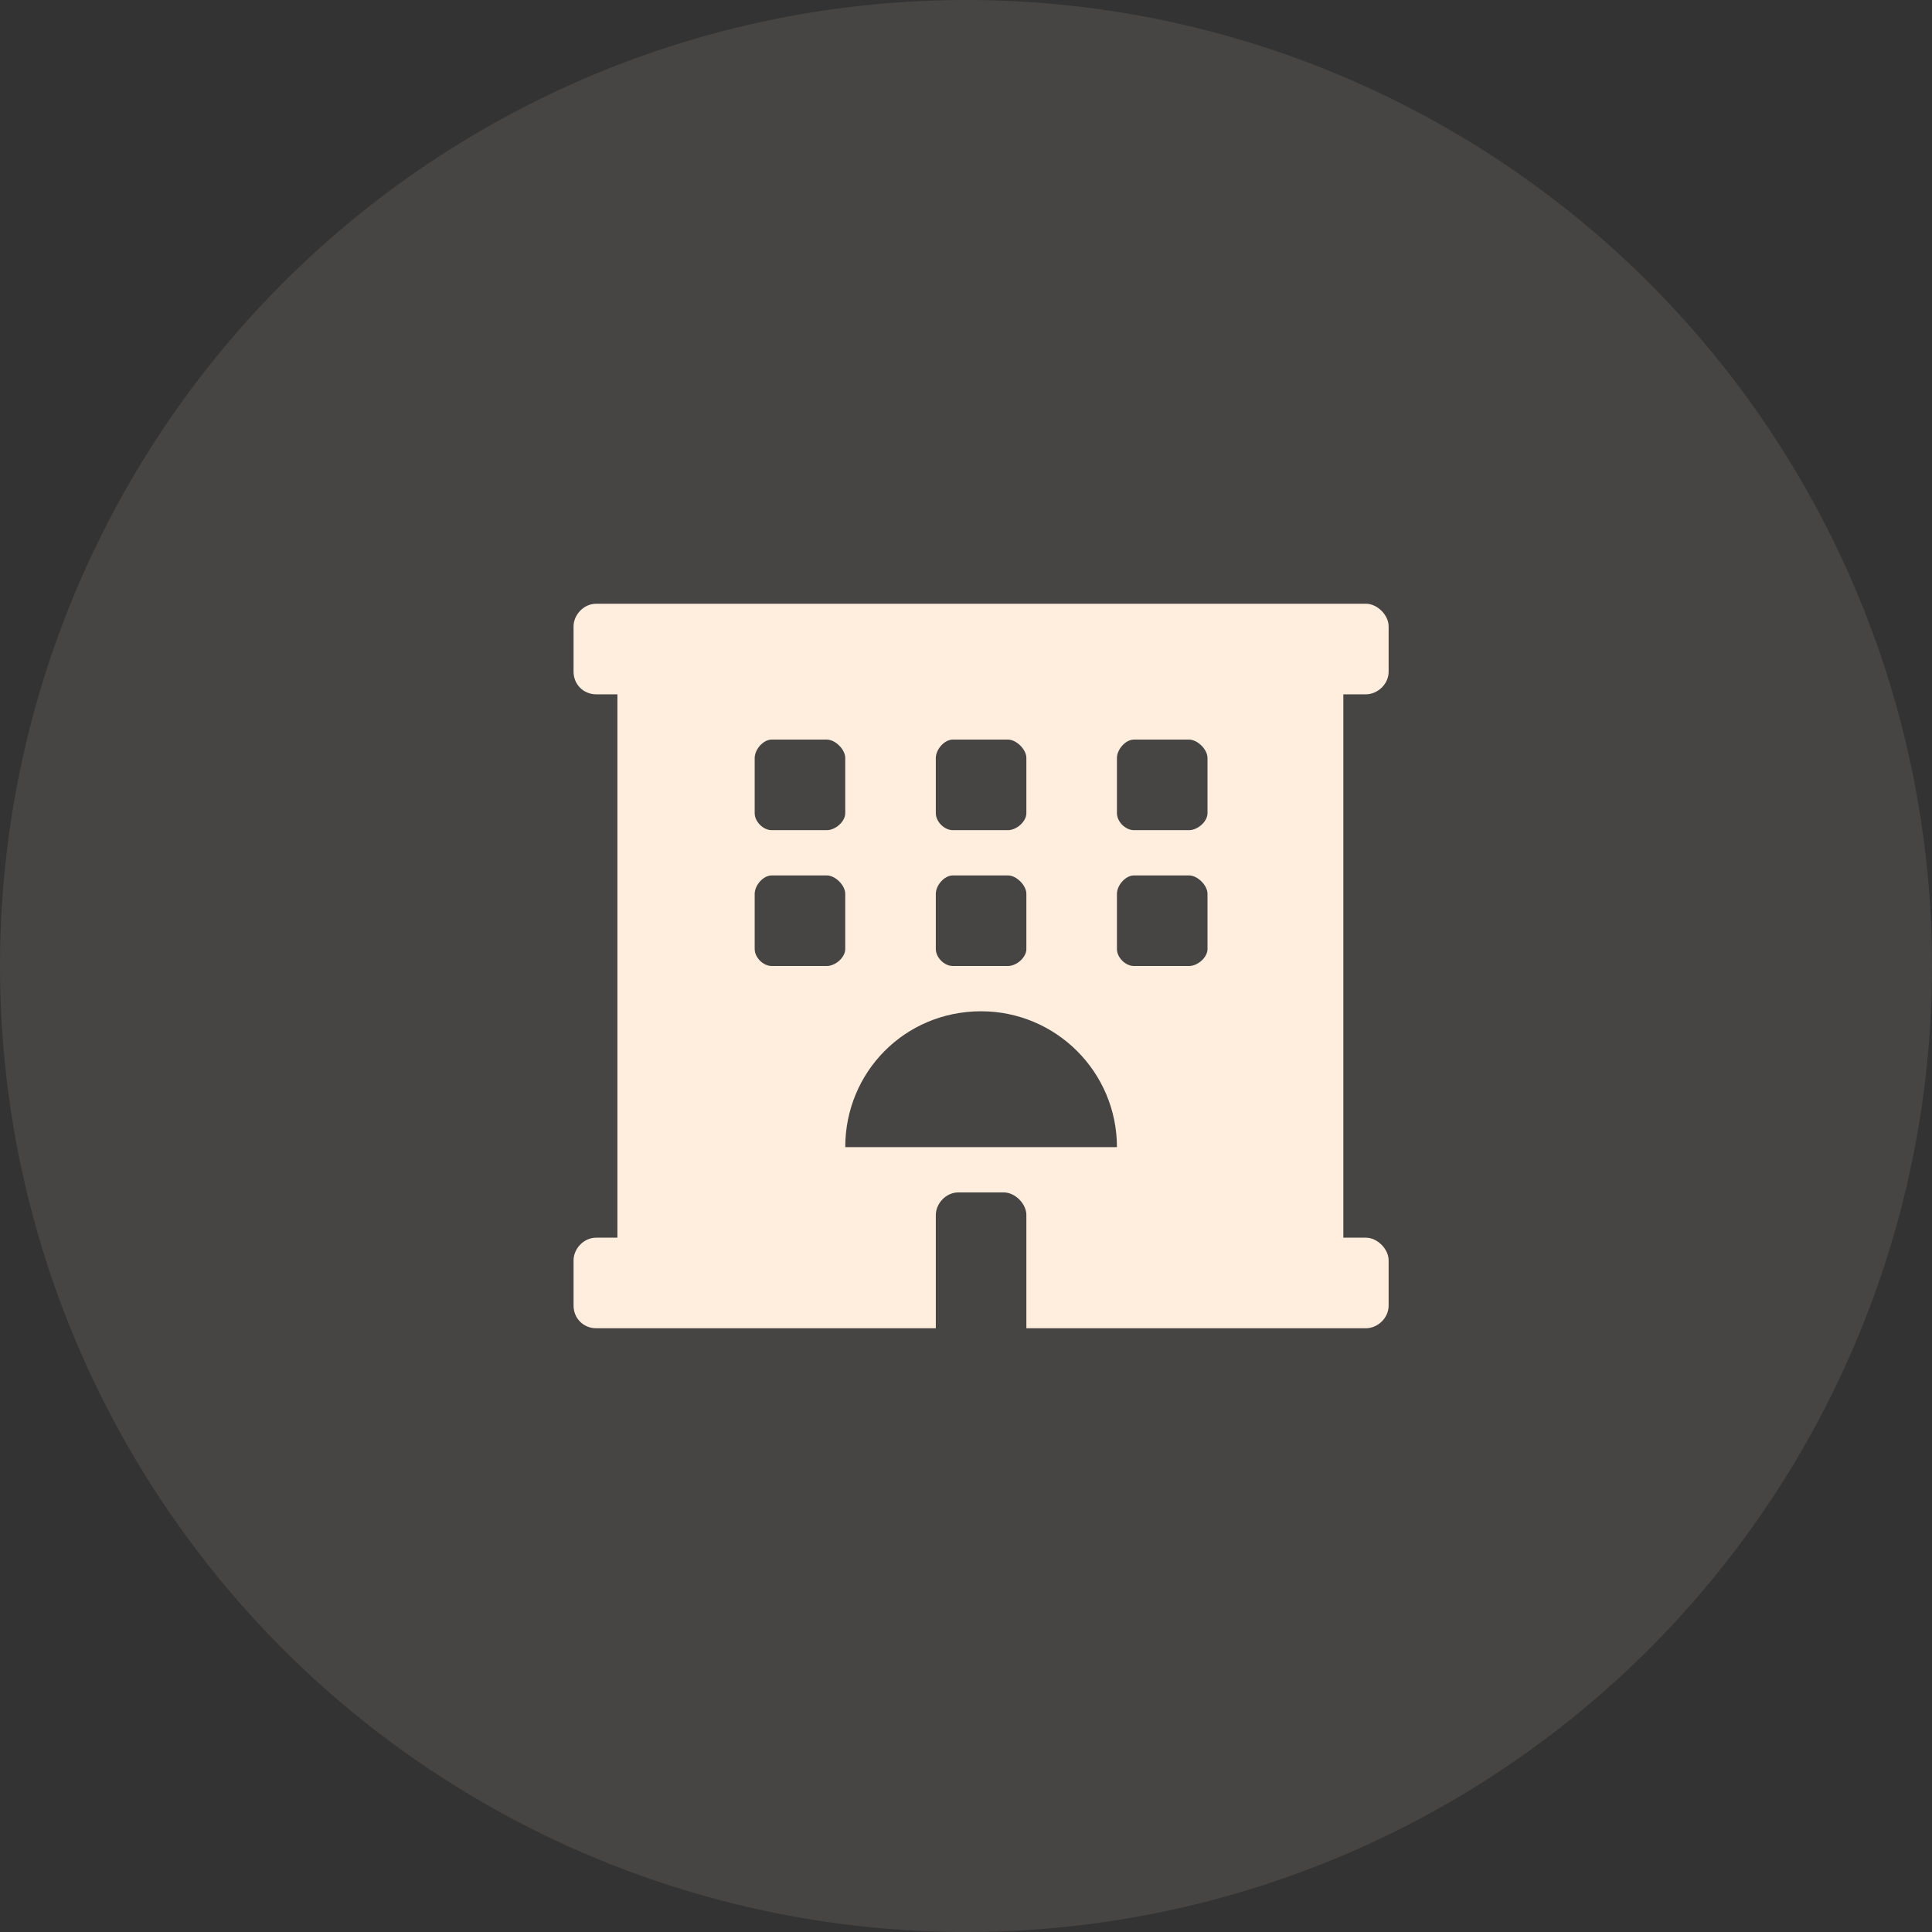
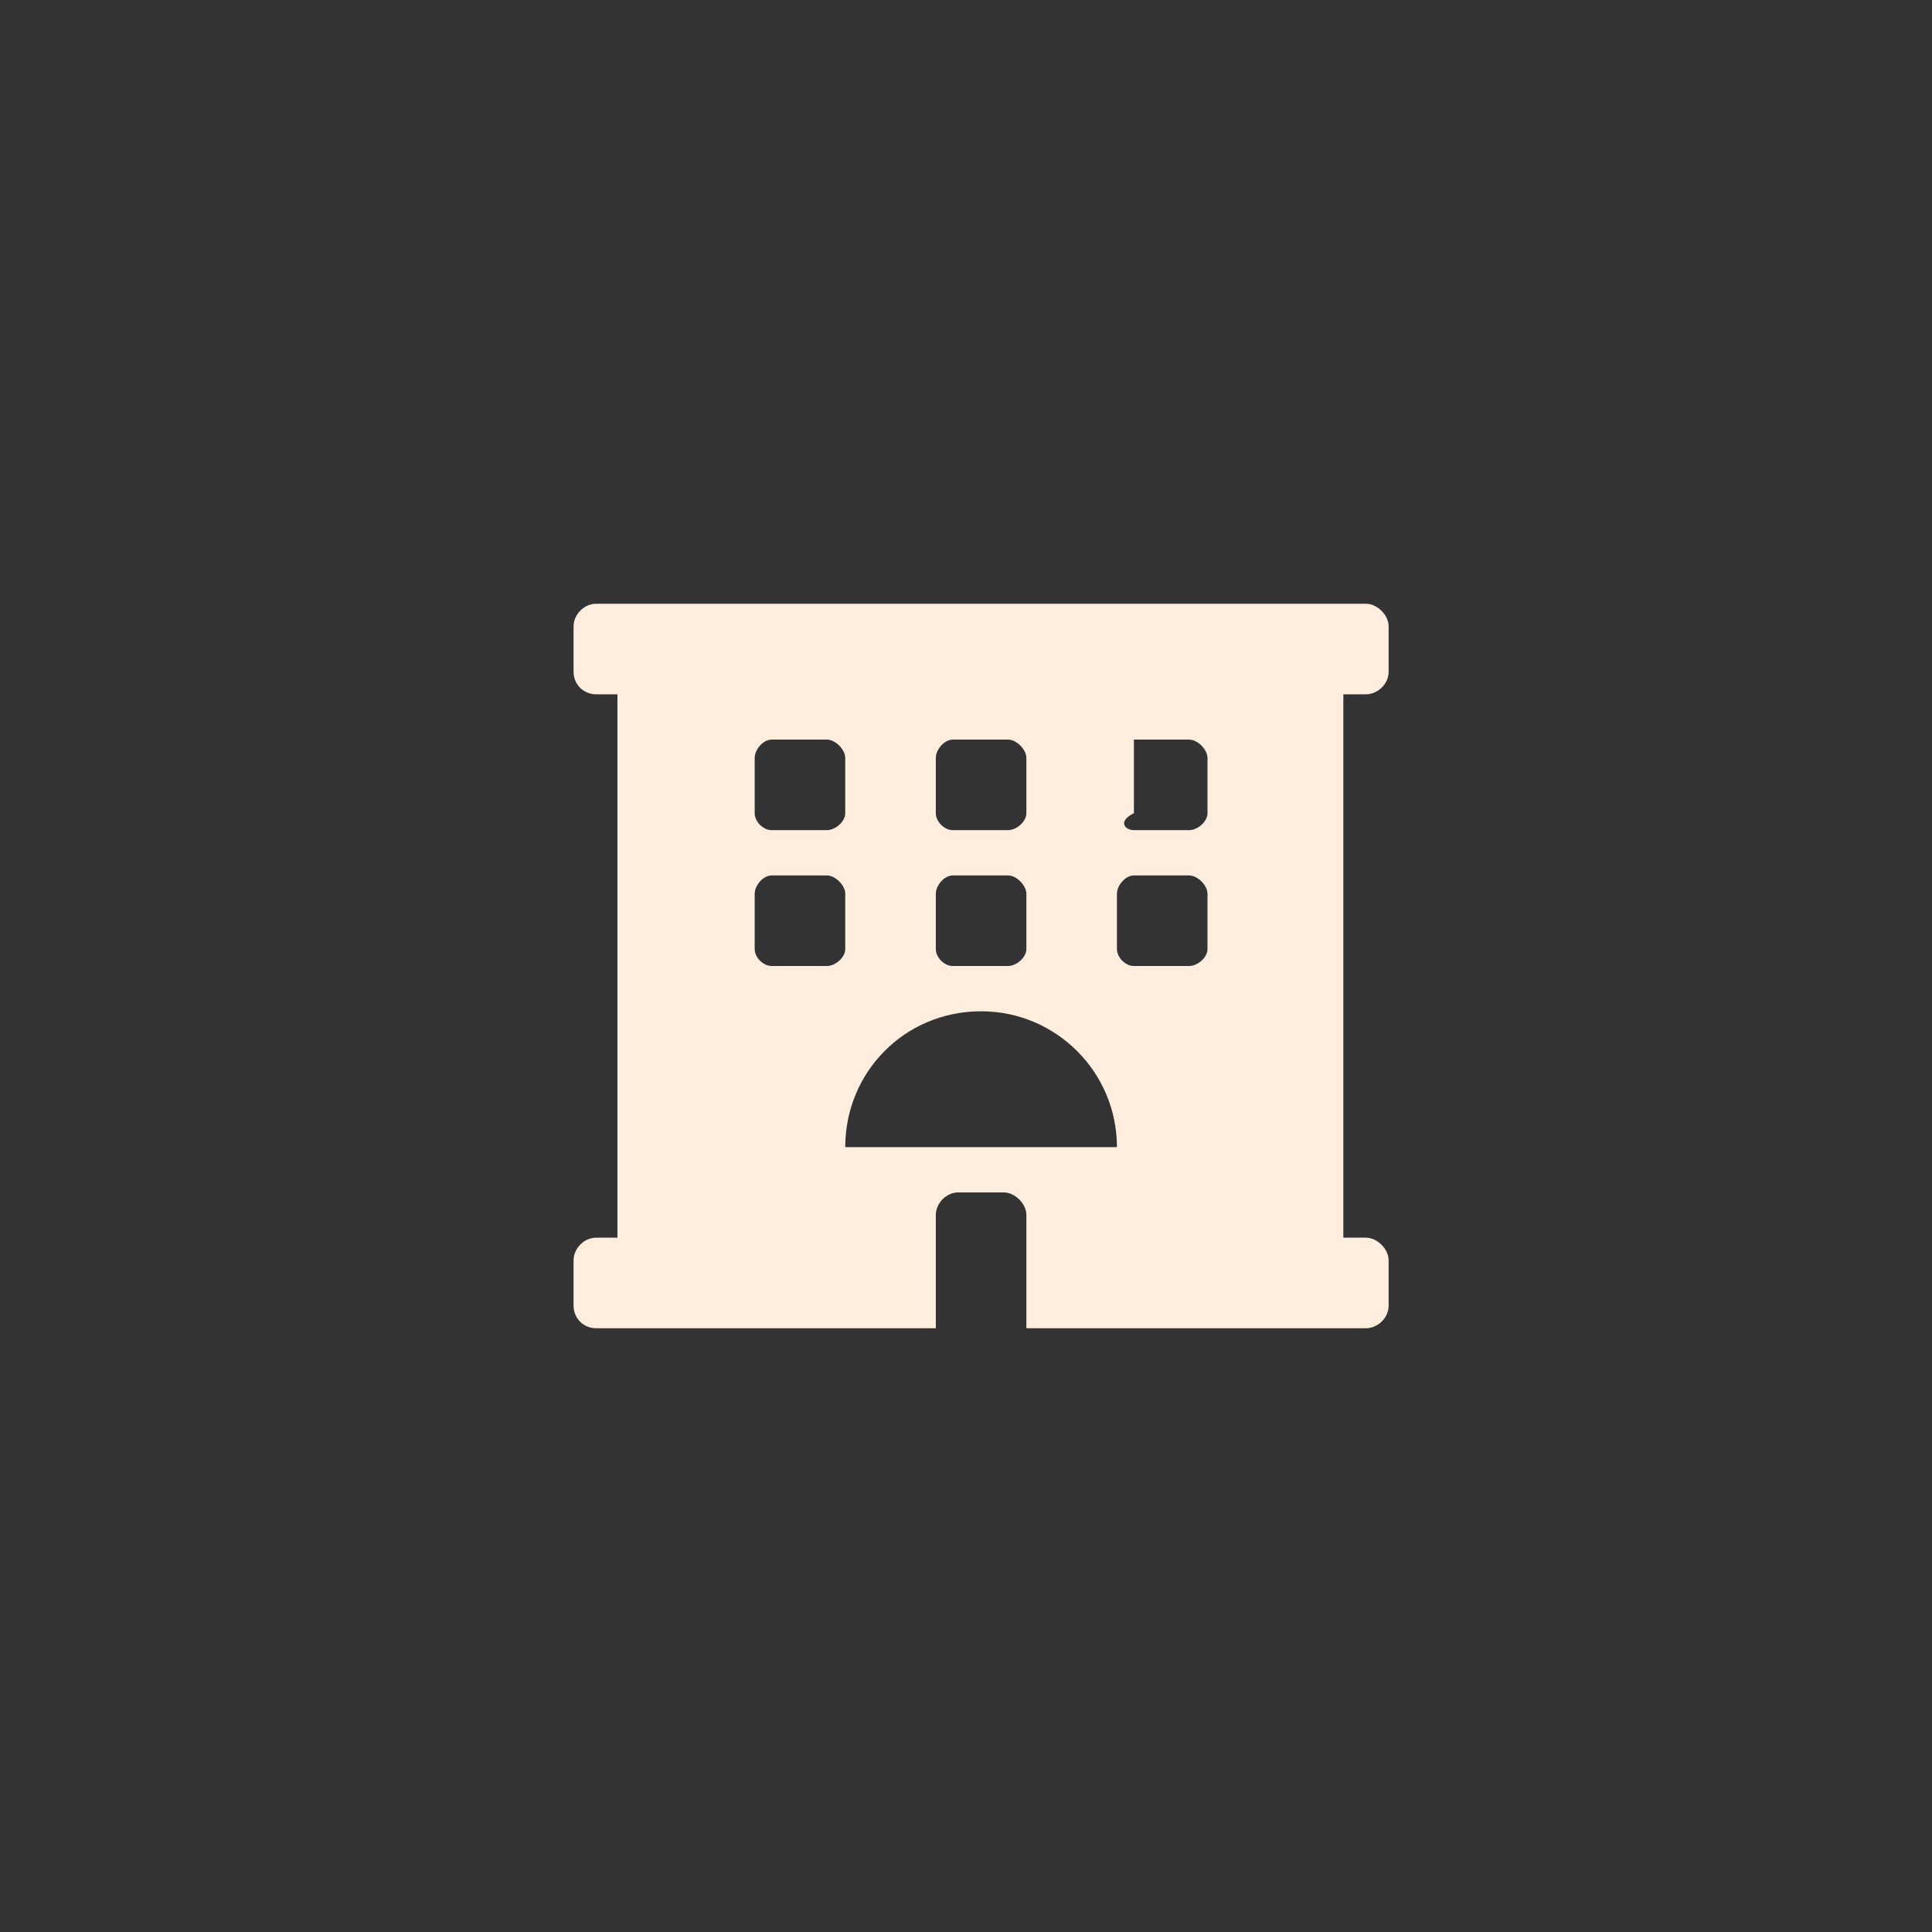
<svg xmlns="http://www.w3.org/2000/svg" width="64" height="64" viewBox="0 0 64 64" fill="none">
  <rect x="0" y="0" width="64" height="64" fill="#333333" stroke="none" />
-   <circle opacity="0.1" cx="32" cy="32" r="32" fill="#FFEEDD" />
-   <path d="M45.25 23H44.5V41H45.25C45.625 41 46 41.375 46 41.75V43.25C46 43.672 45.625 44 45.25 44H34V40.25C34 39.875 33.625 39.5 33.25 39.5H31.75C31.328 39.5 31 39.875 31 40.25V44H19.75C19.328 44 19 43.672 19 43.25V41.75C19 41.375 19.328 41 19.75 41H20.453V23H19.75C19.328 23 19 22.672 19 22.25V20.75C19 20.375 19.328 20 19.75 20H45.25C45.625 20 46 20.375 46 20.75V22.25C46 22.672 45.625 23 45.25 23ZM31 25.109V26.938C31 27.219 31.281 27.5 31.562 27.5H33.391C33.672 27.5 34 27.219 34 26.938V25.109C34 24.828 33.672 24.5 33.391 24.5H31.562C31.281 24.5 31 24.828 31 25.109ZM31 29.609V31.438C31 31.719 31.281 32 31.562 32H33.391C33.672 32 34 31.719 34 31.438V29.609C34 29.328 33.672 29 33.391 29H31.562C31.281 29 31 29.328 31 29.609ZM25 25.109V26.938C25 27.219 25.281 27.5 25.562 27.5H27.391C27.672 27.5 28 27.219 28 26.938V25.109C28 24.828 27.672 24.5 27.391 24.5H25.562C25.281 24.5 25 24.828 25 25.109ZM27.391 32C27.672 32 28 31.719 28 31.438V29.609C28 29.328 27.672 29 27.391 29H25.562C25.281 29 25 29.328 25 29.609V31.438C25 31.719 25.281 32 25.562 32H27.391ZM28 38H37C37 35.516 34.984 33.5 32.5 33.5C29.969 33.5 28 35.516 28 38ZM40 31.438V29.609C40 29.328 39.672 29 39.391 29H37.562C37.281 29 37 29.328 37 29.609V31.438C37 31.719 37.281 32 37.562 32H39.391C39.672 32 40 31.719 40 31.438ZM40 26.938V25.109C40 24.828 39.672 24.5 39.391 24.5H37.562C37.281 24.5 37 24.828 37 25.109V26.938C37 27.219 37.281 27.5 37.562 27.5H39.391C39.672 27.5 40 27.219 40 26.938Z" fill="#FFEEDD" />
+   <path d="M45.25 23H44.5V41H45.25C45.625 41 46 41.375 46 41.75V43.25C46 43.672 45.625 44 45.25 44H34V40.25C34 39.875 33.625 39.5 33.25 39.5H31.75C31.328 39.5 31 39.875 31 40.25V44H19.75C19.328 44 19 43.672 19 43.25V41.75C19 41.375 19.328 41 19.75 41H20.453V23H19.75C19.328 23 19 22.672 19 22.25V20.75C19 20.375 19.328 20 19.75 20H45.25C45.625 20 46 20.375 46 20.75V22.25C46 22.672 45.625 23 45.25 23ZM31 25.109V26.938C31 27.219 31.281 27.5 31.562 27.5H33.391C33.672 27.5 34 27.219 34 26.938V25.109C34 24.828 33.672 24.5 33.391 24.5H31.562C31.281 24.5 31 24.828 31 25.109ZM31 29.609V31.438C31 31.719 31.281 32 31.562 32H33.391C33.672 32 34 31.719 34 31.438V29.609C34 29.328 33.672 29 33.391 29H31.562C31.281 29 31 29.328 31 29.609ZM25 25.109V26.938C25 27.219 25.281 27.5 25.562 27.5H27.391C27.672 27.5 28 27.219 28 26.938V25.109C28 24.828 27.672 24.5 27.391 24.5H25.562C25.281 24.5 25 24.828 25 25.109ZM27.391 32C27.672 32 28 31.719 28 31.438V29.609C28 29.328 27.672 29 27.391 29H25.562C25.281 29 25 29.328 25 29.609V31.438C25 31.719 25.281 32 25.562 32H27.391ZM28 38H37C37 35.516 34.984 33.5 32.5 33.5C29.969 33.5 28 35.516 28 38ZM40 31.438V29.609C40 29.328 39.672 29 39.391 29H37.562C37.281 29 37 29.328 37 29.609V31.438C37 31.719 37.281 32 37.562 32H39.391C39.672 32 40 31.719 40 31.438ZM40 26.938V25.109C40 24.828 39.672 24.5 39.391 24.5H37.562V26.938C37 27.219 37.281 27.5 37.562 27.5H39.391C39.672 27.5 40 27.219 40 26.938Z" fill="#FFEEDD" />
</svg>